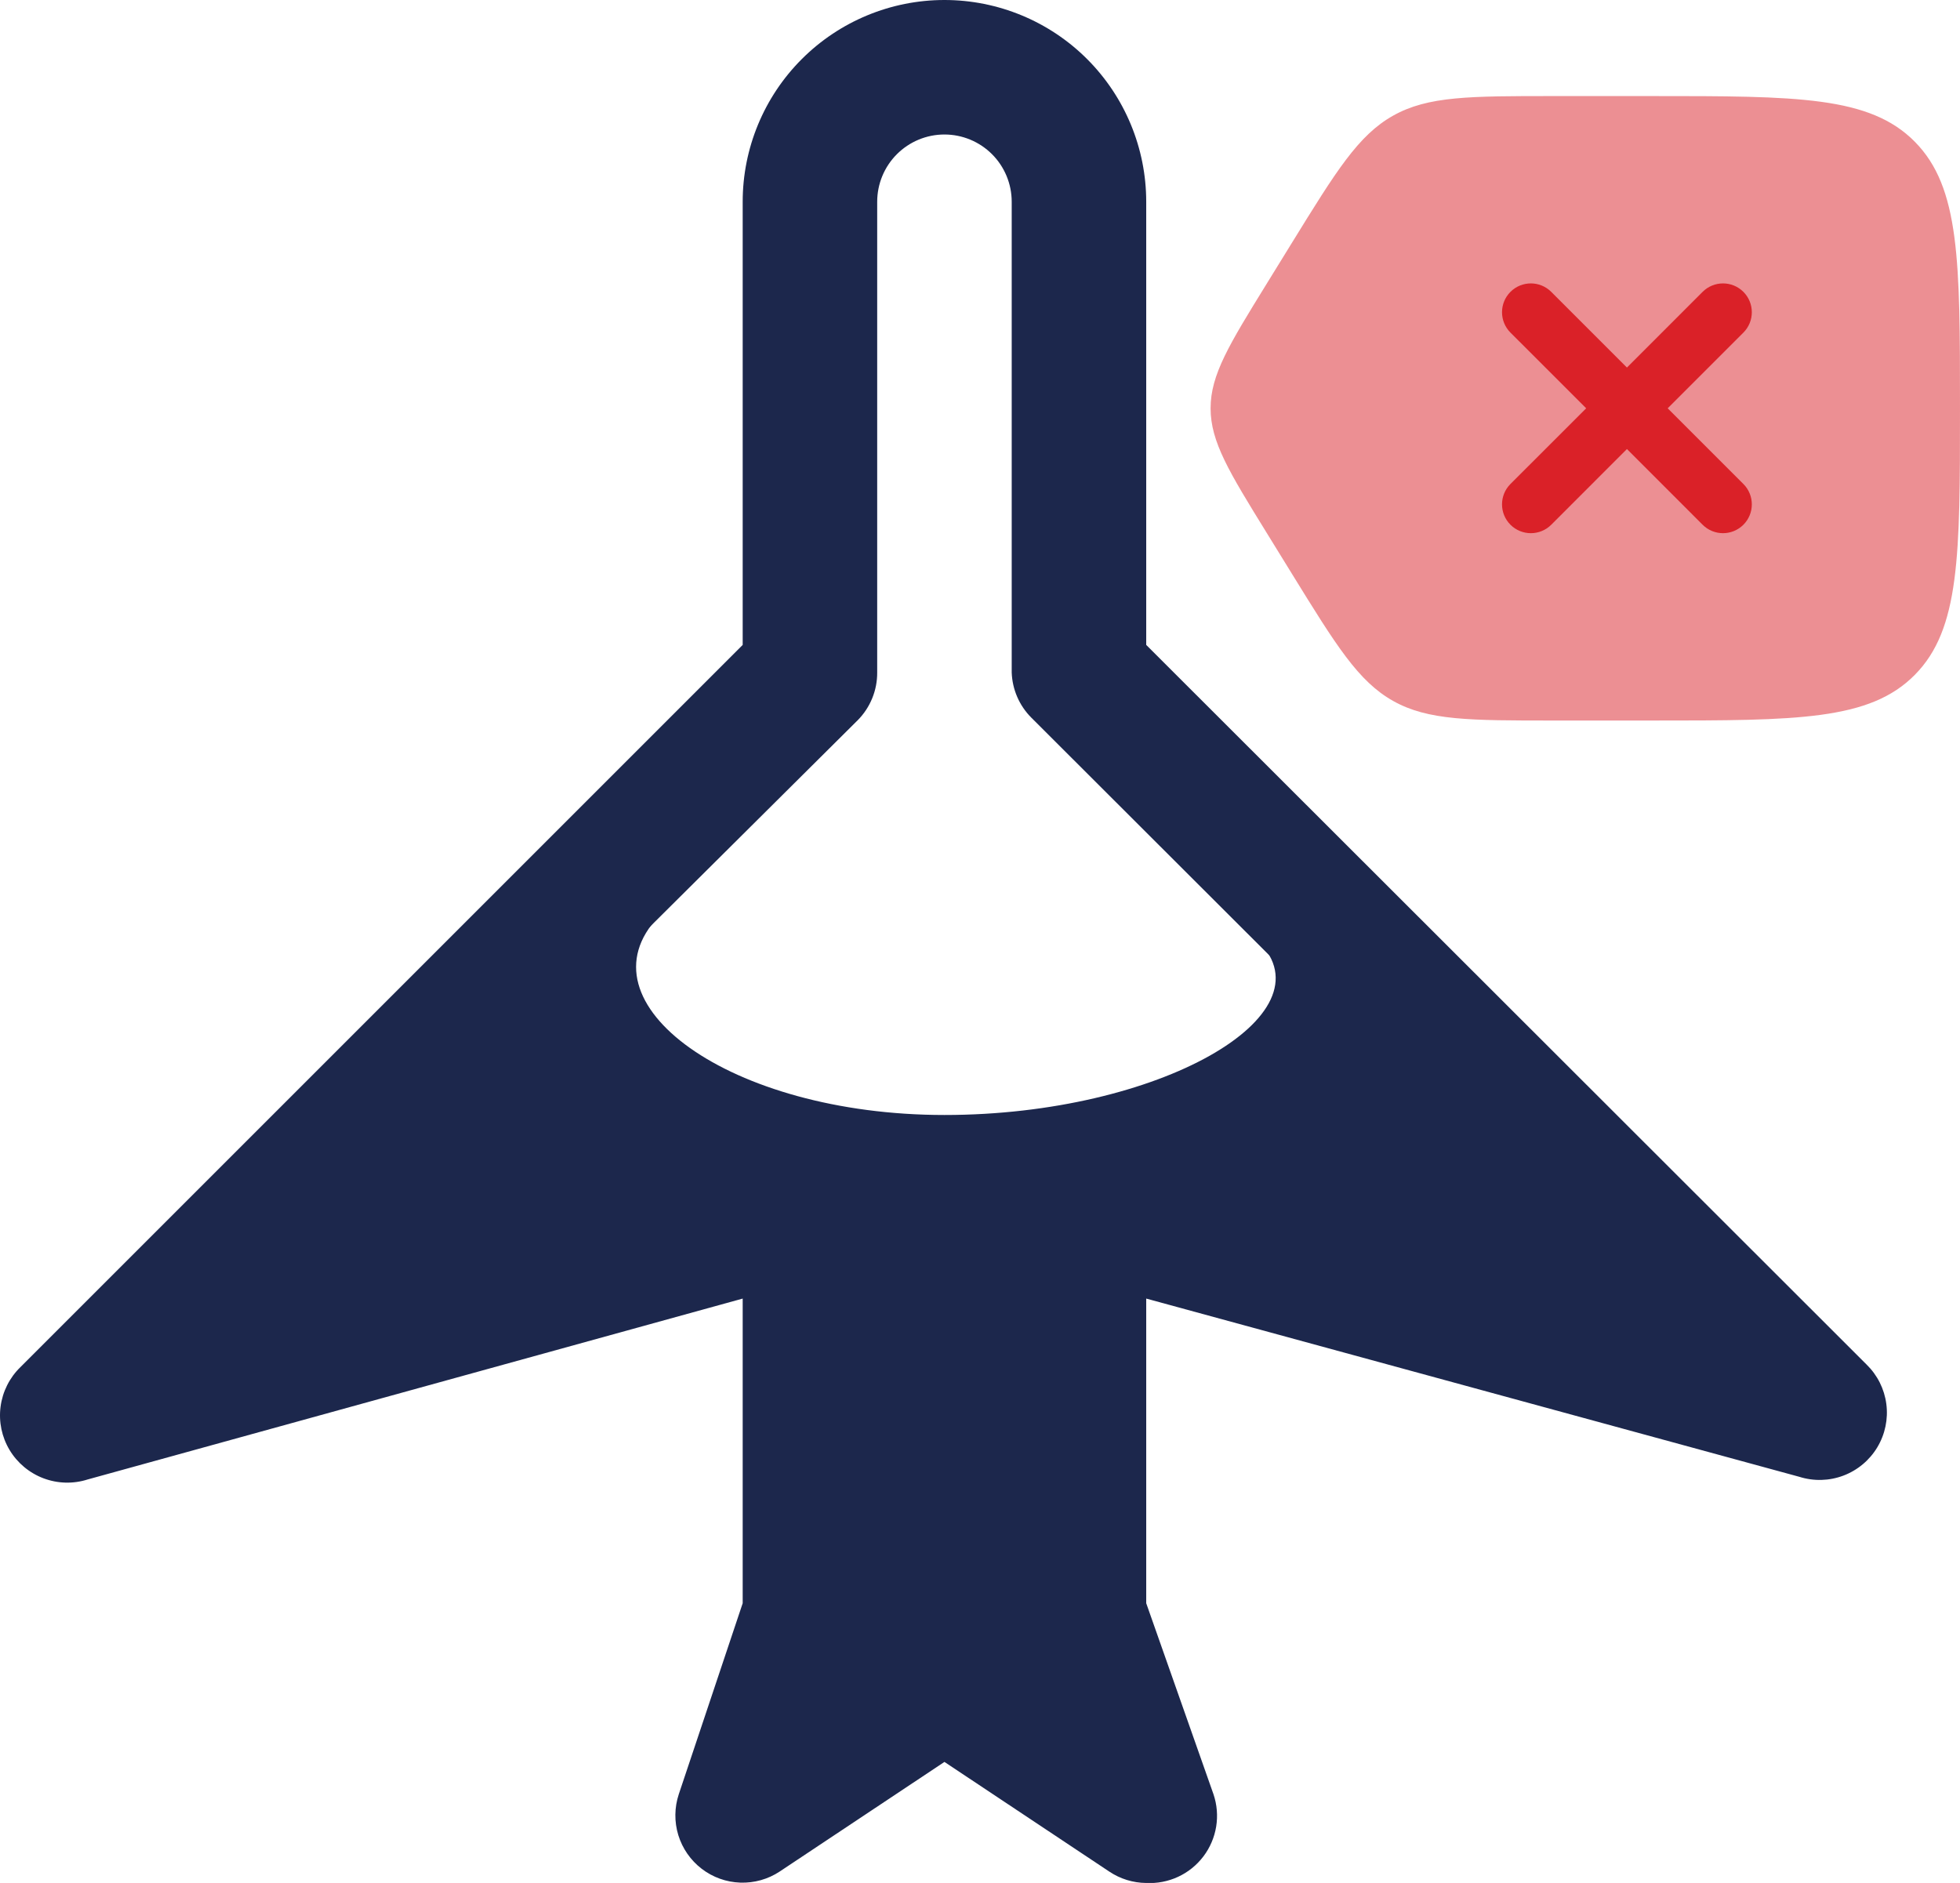
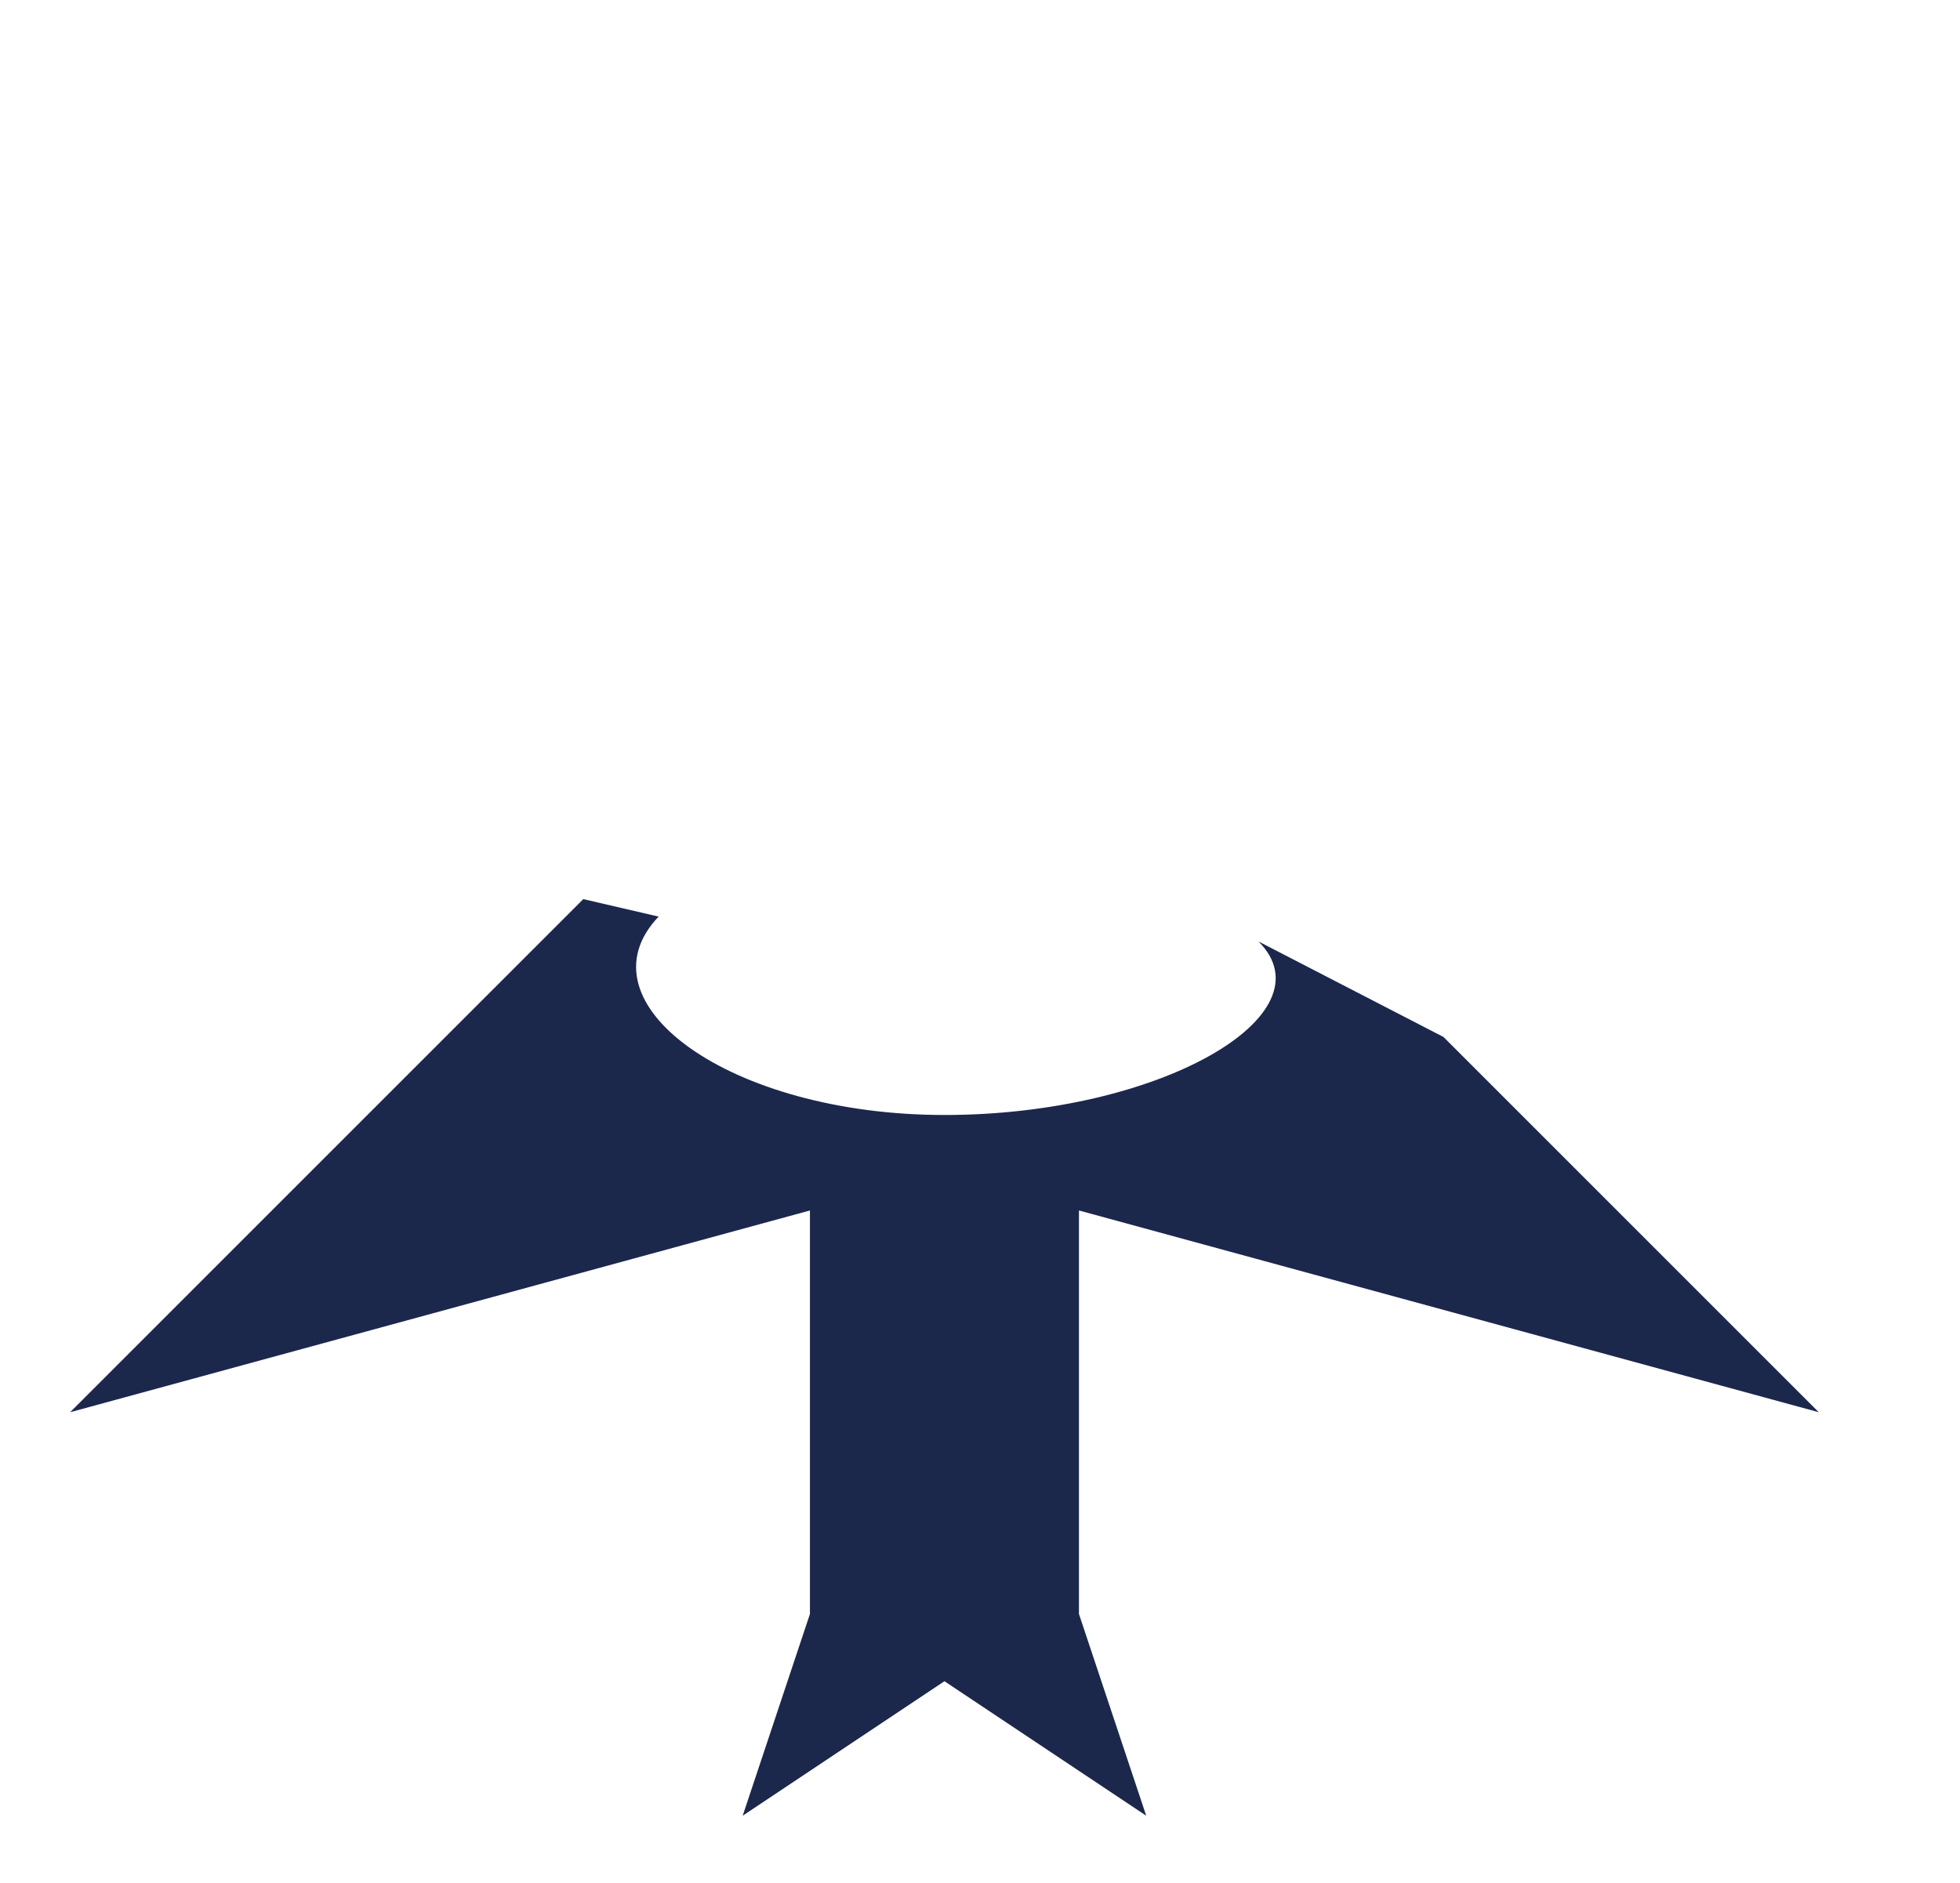
<svg xmlns="http://www.w3.org/2000/svg" width="102" height="98" viewBox="0 0 102 98" fill="none">
-   <path d="M59.65 98C58.964 97.995 58.295 97.788 57.725 97.405L49.15 91.7L40.575 97.405C39.968 97.806 39.251 98.008 38.523 97.982C37.796 97.957 37.094 97.705 36.517 97.262C35.939 96.819 35.514 96.207 35.3 95.511C35.087 94.816 35.096 94.071 35.325 93.38L38.65 83.44V67.585L4.56 77C3.809 77.239 2.999 77.217 2.261 76.938C1.524 76.659 0.902 76.139 0.497 75.463C0.092 74.786 -0.073 73.993 0.03 73.211C0.132 72.429 0.495 71.705 1.06 71.155L38.65 33.565V10.5C38.65 7.715 39.756 5.045 41.726 3.075C43.695 1.106 46.365 0 49.15 0C51.935 0 54.606 1.106 56.575 3.075C58.544 5.045 59.65 7.715 59.65 10.5V33.565L97.135 71.015C97.701 71.565 98.064 72.289 98.166 73.071C98.268 73.853 98.103 74.646 97.698 75.323C97.293 75.999 96.671 76.519 95.934 76.798C95.197 77.077 94.387 77.099 93.635 76.86L59.65 67.585V83.44L63.15 93.38C63.334 93.922 63.382 94.5 63.291 95.064C63.199 95.629 62.971 96.163 62.626 96.618C62.28 97.074 61.829 97.439 61.31 97.679C60.791 97.92 60.221 98.03 59.65 98ZM49.15 84C49.836 84.005 50.506 84.212 51.075 84.595L53.105 85.925L52.825 85.12C52.716 84.756 52.657 84.38 52.65 84V63C52.631 62.453 52.741 61.909 52.971 61.411C53.2 60.914 53.543 60.478 53.972 60.138C54.401 59.797 54.904 59.562 55.44 59.451C55.977 59.341 56.532 59.357 57.06 59.5L82.855 66.5L53.665 37.345C53.043 36.719 52.681 35.882 52.65 35V10.5C52.65 9.572 52.281 8.681 51.625 8.025C50.969 7.369 50.078 7 49.15 7C48.222 7 47.332 7.369 46.675 8.025C46.019 8.681 45.65 9.572 45.65 10.5V35C45.653 35.461 45.565 35.917 45.39 36.344C45.216 36.77 44.96 37.158 44.635 37.485L15.445 66.5L41.24 59.5C41.769 59.357 42.324 59.341 42.86 59.451C43.396 59.562 43.899 59.797 44.328 60.138C44.757 60.478 45.1 60.914 45.33 61.411C45.559 61.909 45.669 62.453 45.65 63V84C45.643 84.38 45.584 84.756 45.475 85.12L45.195 85.925L47.225 84.595C47.795 84.212 48.464 84.005 49.15 84Z" fill="#1C274C" />
  <path d="M94.65 73.5L75.12 53.97L65.495 49C69.31 52.815 60.35 58.03 49.15 58.03C37.95 58.03 30.005 52.185 34.275 47.705L30.355 46.795L3.65 73.5L42.15 63V84L38.65 94.5L49.15 87.5L59.65 94.5L56.15 84V63L94.65 73.5Z" fill="#1C274C" />
-   <path opacity="0.5" d="M72.499 36.481C74.312 37.5 76.483 37.5 80.827 37.5H85.969C93.526 37.5 97.305 37.5 99.652 35.12C102 32.741 102 28.91 102 21.25C102 13.59 102 9.76 99.652 7.38C97.305 5 93.526 5 85.969 5H80.827C76.483 5 74.312 5 72.499 6.019C70.686 7.037 69.535 8.904 67.233 12.637L65.905 14.791C63.968 17.932 63 19.502 63 21.25C63 22.998 63.968 24.568 65.905 27.709L67.233 29.863C69.535 33.596 70.686 35.463 72.499 36.481Z" fill="#DA2128" />
-   <path d="M80.727 15.189C80.141 14.604 79.192 14.604 78.606 15.189C78.02 15.775 78.02 16.725 78.606 17.311L82.546 21.25L78.606 25.189C78.02 25.775 78.02 26.725 78.606 27.311C79.192 27.896 80.142 27.896 80.728 27.311L84.667 23.371L88.606 27.311C89.192 27.896 90.141 27.896 90.727 27.311C91.313 26.725 91.313 25.775 90.727 25.189L86.788 21.25L90.727 17.311C91.313 16.725 91.313 15.775 90.727 15.189C90.141 14.604 89.192 14.604 88.606 15.189L84.667 19.129L80.727 15.189Z" fill="#DA2128" />
</svg>